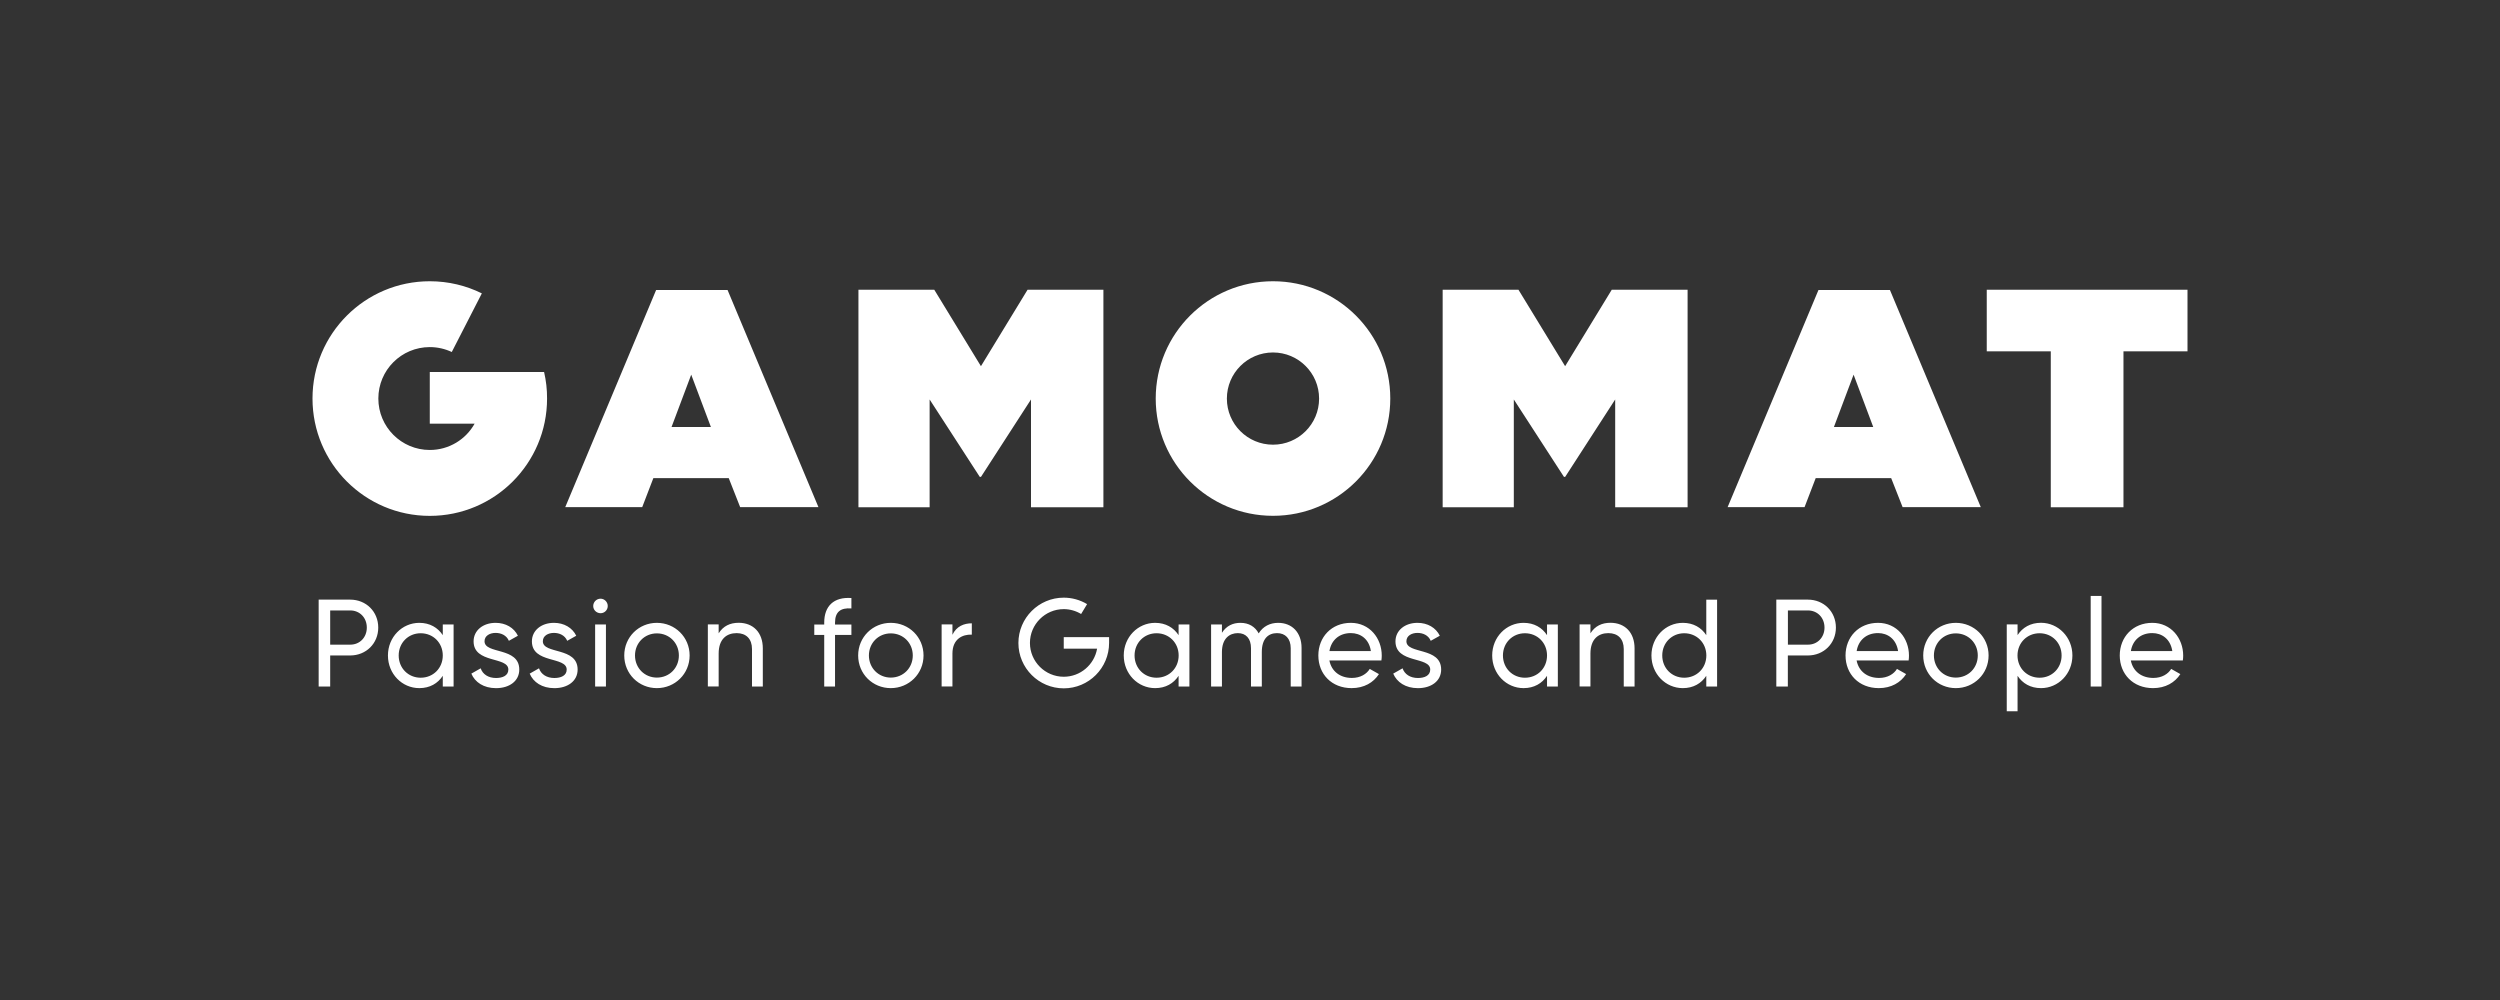
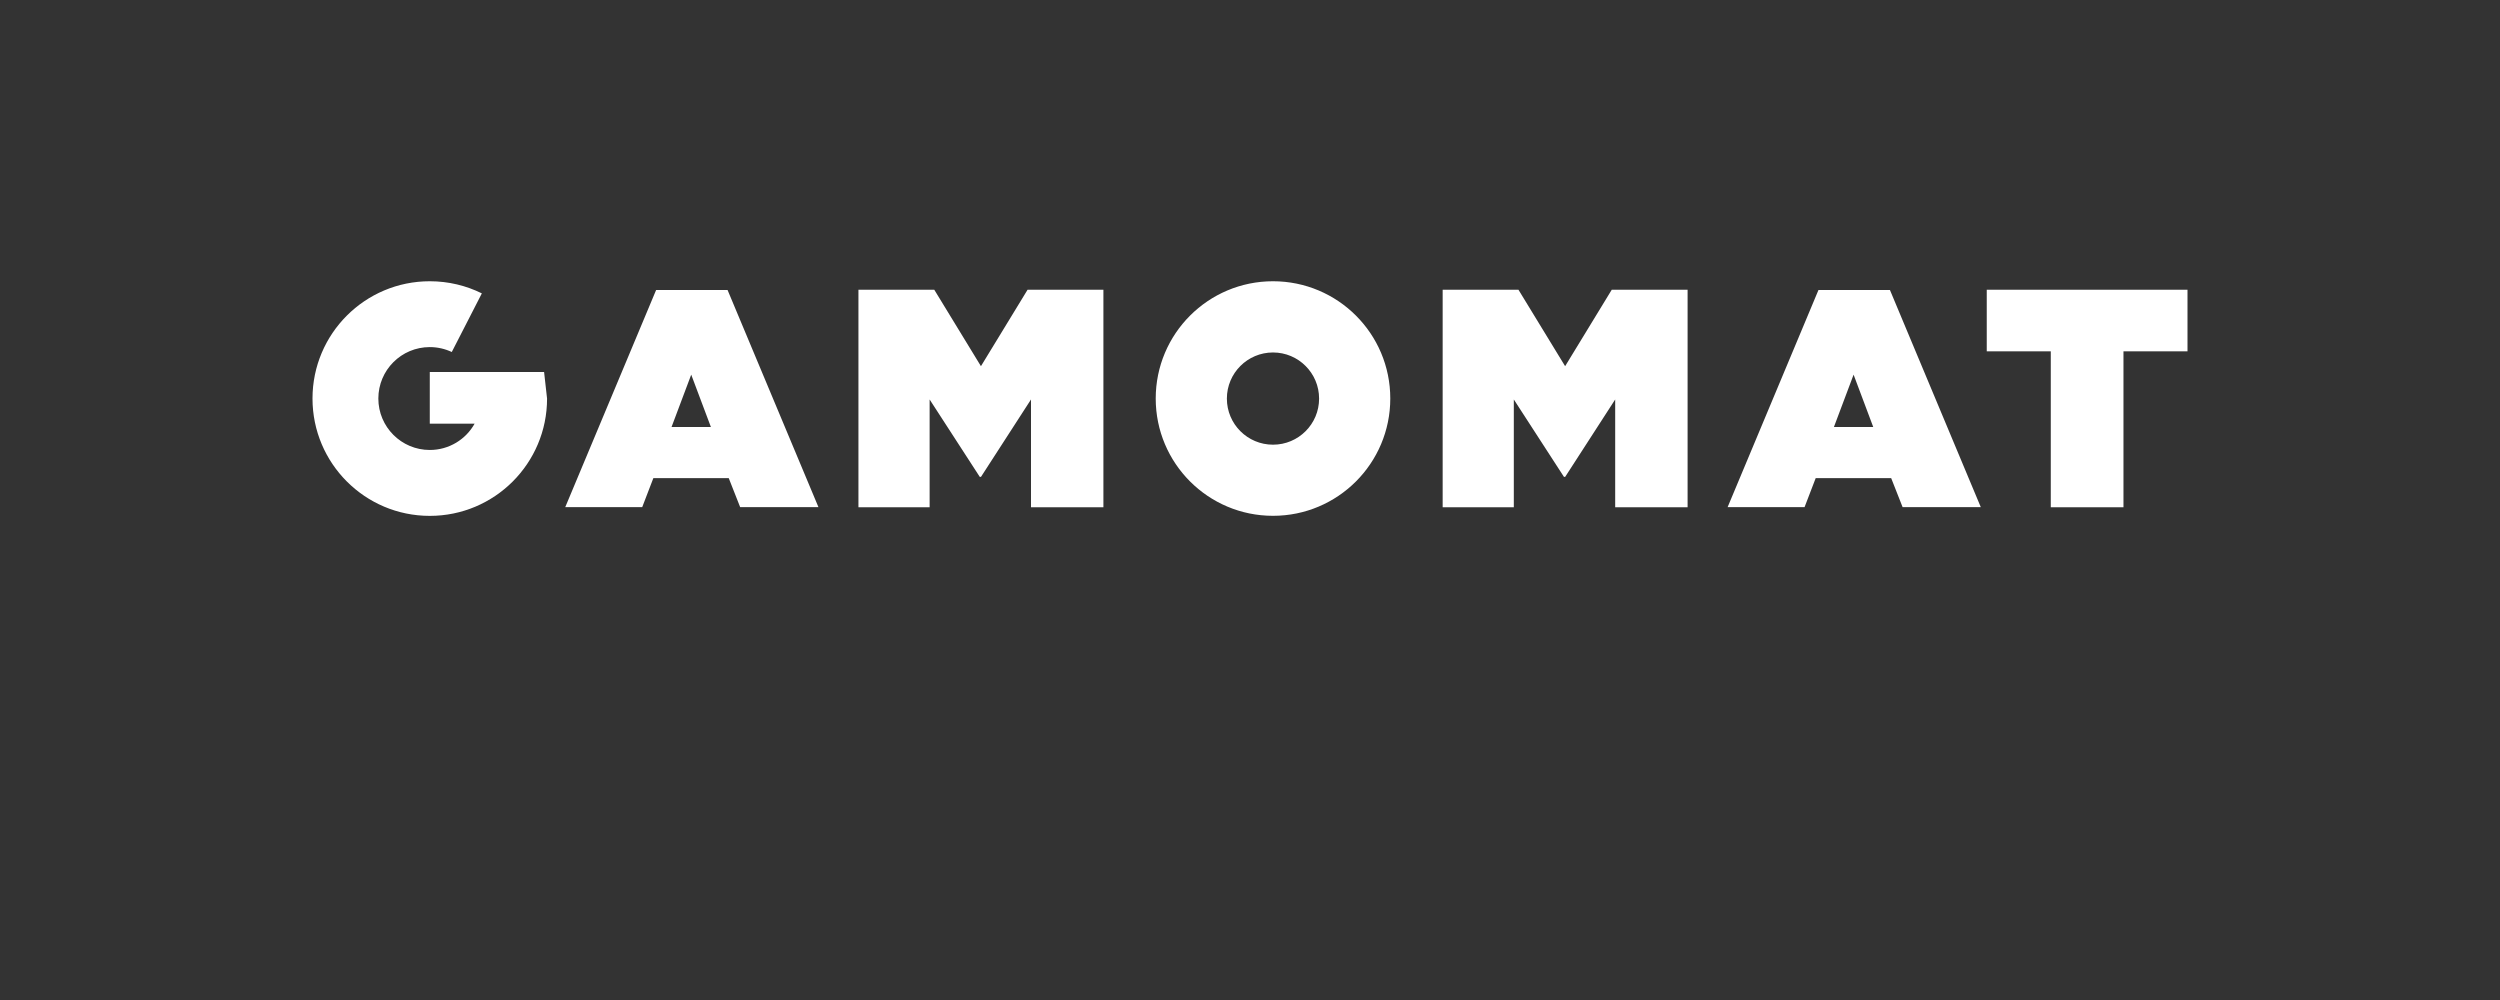
<svg xmlns="http://www.w3.org/2000/svg" width="80" height="32" viewBox="0 0 80 32" fill="none">
  <rect x="0" y="0" width="80" height="32" fill="#333333" stroke="none" />
  <g clip-path="url(#clip0_3743_5263)">
-     <path d="M20.996 9.28H23.282L26.19 16.228H23.685L23.32 15.301H20.907L20.551 16.228H18.088L20.996 9.28ZM22.749 13.665L22.119 11.989L21.489 13.665H22.749ZM58.191 9.28H60.478L63.385 16.228H60.883L60.518 15.301H58.102L57.746 16.228H55.284L58.191 9.28ZM59.944 13.665L59.315 11.989L58.685 13.665H59.944ZM65.625 11.242H63.576V9.272H70V11.242H67.951V16.233H65.625V11.242ZM27.47 9.272H29.897L31.39 11.718L32.882 9.272H35.309V16.233H32.992V12.783L31.392 15.259H31.352L29.748 12.783V16.233H27.47V9.272ZM46.165 9.272H48.591L50.084 11.718L51.576 9.272H54.003V16.233H51.686V12.783L50.086 15.259H50.046L48.442 12.783V16.233H46.165V9.272ZM40.736 9C38.663 9 36.983 10.68 36.983 12.753C36.983 14.826 38.663 16.506 40.736 16.506C42.809 16.506 44.489 14.826 44.489 12.753C44.49 10.68 42.809 9 40.736 9ZM40.736 14.23C39.921 14.23 39.26 13.57 39.26 12.755C39.26 11.94 39.921 11.279 40.736 11.279C41.551 11.279 42.211 11.94 42.211 12.755C42.211 13.57 41.551 14.23 40.736 14.23ZM17.411 11.905H13.753V13.557H15.188C14.907 14.06 14.37 14.399 13.753 14.399C12.845 14.399 12.107 13.663 12.107 12.753C12.107 11.843 12.843 11.107 13.753 11.107C14.004 11.107 14.243 11.164 14.457 11.264L15.419 9.388C14.918 9.14 14.352 9 13.753 9C11.68 9 10 10.68 10 12.753C10 14.826 11.68 16.508 13.753 16.508C15.826 16.508 17.506 14.828 17.506 12.755C17.508 12.461 17.474 12.178 17.411 11.905Z" fill="white" />
-     <path d="M12.104 20.083C12.104 20.588 11.718 20.975 11.205 20.975H10.566V21.968H10.197V19.188H11.205C11.718 19.188 12.104 19.574 12.104 20.083ZM11.738 20.083C11.738 19.765 11.511 19.534 11.207 19.534H10.566V20.629H11.205C11.511 20.631 11.738 20.397 11.738 20.083ZM14.515 19.982V21.968H14.169V21.626C14.01 21.868 13.757 22.02 13.418 22.02C12.866 22.02 12.414 21.564 12.414 20.975C12.414 20.387 12.866 19.931 13.418 19.931C13.755 19.931 14.01 20.083 14.169 20.325V19.982H14.515ZM14.169 20.975C14.169 20.571 13.863 20.264 13.462 20.264C13.064 20.264 12.758 20.571 12.758 20.975C12.758 21.38 13.064 21.687 13.462 21.687C13.863 21.687 14.169 21.38 14.169 20.975ZM16.617 21.426C16.617 21.794 16.299 22.021 15.873 22.021C15.476 22.021 15.198 21.83 15.083 21.556L15.382 21.386C15.446 21.577 15.627 21.696 15.873 21.696C16.083 21.696 16.267 21.62 16.267 21.426C16.267 21 15.155 21.242 15.155 20.523C15.155 20.173 15.457 19.931 15.858 19.931C16.183 19.931 16.447 20.086 16.573 20.344L16.284 20.506C16.208 20.328 16.034 20.253 15.858 20.253C15.68 20.253 15.505 20.34 15.505 20.52C15.505 20.943 16.617 20.694 16.617 21.426ZM18.484 21.426C18.484 21.794 18.166 22.021 17.74 22.021C17.343 22.021 17.065 21.83 16.95 21.556L17.248 21.386C17.313 21.577 17.494 21.696 17.74 21.696C17.95 21.696 18.134 21.62 18.134 21.426C18.134 21 17.021 21.242 17.021 20.523C17.021 20.173 17.324 19.931 17.725 19.931C18.05 19.931 18.313 20.086 18.44 20.344L18.151 20.506C18.075 20.328 17.901 20.253 17.725 20.253C17.546 20.253 17.371 20.34 17.371 20.52C17.371 20.943 18.484 20.694 18.484 21.426ZM18.983 19.392C18.983 19.265 19.087 19.158 19.218 19.158C19.344 19.158 19.448 19.265 19.448 19.392C19.448 19.519 19.346 19.623 19.218 19.623C19.087 19.621 18.983 19.519 18.983 19.392ZM19.044 19.982H19.39V21.968H19.044V19.982ZM19.976 20.975C19.976 20.387 20.441 19.931 21.02 19.931C21.599 19.931 22.068 20.387 22.068 20.975C22.068 21.564 21.599 22.02 21.02 22.02C20.441 22.02 19.976 21.564 19.976 20.975ZM21.724 20.975C21.724 20.574 21.418 20.268 21.02 20.268C20.627 20.268 20.32 20.574 20.32 20.975C20.32 21.376 20.627 21.683 21.02 21.683C21.419 21.683 21.724 21.376 21.724 20.975ZM24.41 20.748V21.968H24.064V20.769C24.064 20.444 23.877 20.26 23.572 20.26C23.254 20.26 22.997 20.448 22.997 20.915V21.967H22.651V19.98H22.997V20.266C23.144 20.032 23.362 19.929 23.64 19.929C24.104 19.931 24.41 20.241 24.41 20.748ZM26.721 19.924V19.984H27.245V20.317H26.721V21.968H26.375V20.317H26.057V19.984H26.375V19.924C26.375 19.396 26.678 19.097 27.245 19.137V19.47C26.901 19.443 26.721 19.578 26.721 19.924ZM27.461 20.975C27.461 20.387 27.926 19.931 28.505 19.931C29.086 19.931 29.553 20.387 29.553 20.975C29.553 21.564 29.084 22.02 28.505 22.02C27.924 22.02 27.461 21.564 27.461 20.975ZM29.209 20.975C29.209 20.574 28.902 20.268 28.505 20.268C28.112 20.268 27.805 20.574 27.805 20.975C27.805 21.376 28.112 21.683 28.505 21.683C28.902 21.683 29.209 21.376 29.209 20.975ZM31.098 19.946V20.308C30.801 20.296 30.478 20.446 30.478 20.915V21.967H30.132V19.98H30.478V20.313C30.607 20.039 30.849 19.946 31.098 19.946ZM38.061 19.982V21.968H37.715V21.626C37.556 21.868 37.303 22.02 36.964 22.02C36.412 22.02 35.96 21.564 35.96 20.975C35.96 20.387 36.412 19.931 36.964 19.931C37.301 19.931 37.556 20.083 37.715 20.325V19.982H38.061ZM37.717 20.975C37.717 20.571 37.41 20.264 37.01 20.264C36.612 20.264 36.306 20.571 36.306 20.975C36.306 21.38 36.612 21.687 37.01 21.687C37.41 21.687 37.717 21.38 37.717 20.975ZM41.65 20.733V21.968H41.303V20.745C41.303 20.431 41.129 20.26 40.866 20.26C40.588 20.26 40.378 20.434 40.378 20.864V21.968H40.032V20.745C40.032 20.431 39.87 20.26 39.61 20.26C39.344 20.26 39.102 20.434 39.102 20.864V21.968H38.755V19.982H39.102V20.249C39.245 20.026 39.452 19.931 39.694 19.931C39.964 19.931 40.163 20.054 40.278 20.268C40.418 20.041 40.643 19.931 40.902 19.931C41.343 19.931 41.65 20.238 41.65 20.733ZM43.261 21.694C43.535 21.694 43.734 21.567 43.832 21.405L44.126 21.571C43.952 21.842 43.649 22.02 43.252 22.02C42.612 22.02 42.187 21.571 42.187 20.975C42.187 20.387 42.608 19.931 43.227 19.931C43.827 19.931 44.216 20.423 44.216 20.979C44.216 21.03 44.212 21.081 44.205 21.134H42.54C42.61 21.492 42.892 21.694 43.261 21.694ZM42.542 20.834H43.868C43.81 20.44 43.528 20.259 43.229 20.259C42.856 20.257 42.599 20.487 42.542 20.834ZM46.117 21.426C46.117 21.794 45.8 22.021 45.374 22.021C44.977 22.021 44.699 21.83 44.583 21.556L44.882 21.386C44.947 21.577 45.128 21.696 45.374 21.696C45.584 21.696 45.767 21.62 45.767 21.426C45.767 21 44.655 21.242 44.655 20.523C44.655 20.173 44.958 19.931 45.359 19.931C45.684 19.931 45.947 20.086 46.074 20.344L45.784 20.506C45.709 20.328 45.535 20.253 45.359 20.253C45.179 20.253 45.005 20.34 45.005 20.52C45.005 20.943 46.117 20.694 46.117 21.426ZM49.851 19.982V21.968H49.505V21.626C49.346 21.868 49.093 22.02 48.754 22.02C48.202 22.02 47.75 21.564 47.75 20.975C47.75 20.387 48.202 19.931 48.754 19.931C49.093 19.931 49.346 20.083 49.505 20.325V19.982H49.851ZM49.505 20.975C49.505 20.571 49.199 20.264 48.798 20.264C48.4 20.264 48.094 20.571 48.094 20.975C48.094 21.38 48.4 21.687 48.798 21.687C49.201 21.687 49.505 21.38 49.505 20.975ZM52.306 20.748V21.968H51.96V20.769C51.96 20.444 51.773 20.26 51.468 20.26C51.151 20.26 50.894 20.448 50.894 20.915V21.967H50.547V19.98H50.894V20.266C51.041 20.032 51.259 19.929 51.537 19.929C52 19.931 52.306 20.241 52.306 20.748ZM54.947 19.188V21.968H54.601V21.626C54.442 21.868 54.189 22.02 53.85 22.02C53.298 22.02 52.846 21.564 52.846 20.975C52.846 20.387 53.298 19.931 53.85 19.931C54.189 19.931 54.442 20.083 54.601 20.325V19.19H54.947V19.188ZM54.603 20.975C54.603 20.571 54.296 20.264 53.895 20.264C53.498 20.264 53.192 20.571 53.192 20.975C53.192 21.38 53.498 21.687 53.895 21.687C54.296 21.687 54.603 21.38 54.603 20.975ZM58.749 20.083C58.749 20.588 58.363 20.975 57.851 20.975H57.211V21.968H56.842V19.188H57.851C58.363 19.188 58.749 19.574 58.749 20.083ZM58.384 20.083C58.384 19.765 58.157 19.534 57.852 19.534H57.213V20.629H57.852C58.157 20.631 58.384 20.397 58.384 20.083ZM60.132 21.694C60.406 21.694 60.605 21.567 60.703 21.405L60.996 21.571C60.822 21.842 60.52 22.02 60.122 22.02C59.483 22.02 59.057 21.571 59.057 20.975C59.057 20.387 59.479 19.931 60.098 19.931C60.697 19.931 61.087 20.423 61.087 20.979C61.087 21.03 61.083 21.081 61.076 21.134H59.411C59.481 21.492 59.763 21.694 60.132 21.694ZM59.413 20.834H60.739C60.678 20.44 60.397 20.259 60.1 20.259C59.727 20.257 59.468 20.487 59.413 20.834ZM61.543 20.975C61.543 20.387 62.008 19.931 62.587 19.931C63.166 19.931 63.635 20.387 63.635 20.975C63.635 21.564 63.166 22.02 62.587 22.02C62.006 22.02 61.543 21.564 61.543 20.975ZM63.289 20.975C63.289 20.574 62.982 20.268 62.585 20.268C62.192 20.268 61.885 20.574 61.885 20.975C61.885 21.376 62.192 21.683 62.585 21.683C62.984 21.683 63.289 21.376 63.289 20.975ZM66.317 20.975C66.317 21.564 65.865 22.02 65.313 22.02C64.976 22.02 64.721 21.868 64.562 21.626V22.761H64.216V19.98H64.562V20.323C64.721 20.081 64.974 19.929 65.313 19.929C65.863 19.931 66.317 20.387 66.317 20.975ZM65.971 20.975C65.971 20.571 65.665 20.264 65.267 20.264C64.866 20.264 64.56 20.571 64.56 20.975C64.56 21.38 64.866 21.687 65.267 21.687C65.665 21.687 65.971 21.38 65.971 20.975ZM66.902 19.069H67.248V21.968H66.902V19.069ZM68.907 21.694C69.181 21.694 69.38 21.567 69.478 21.405L69.771 21.571C69.597 21.842 69.294 22.02 68.897 22.02C68.258 22.02 67.832 21.571 67.832 20.975C67.832 20.387 68.254 19.931 68.873 19.931C69.472 19.931 69.862 20.423 69.862 20.979C69.862 21.03 69.858 21.081 69.851 21.134H68.186C68.256 21.492 68.538 21.694 68.907 21.694ZM68.188 20.834H69.514C69.453 20.44 69.172 20.259 68.875 20.259C68.502 20.257 68.243 20.487 68.188 20.834ZM34.04 22.027C33.24 22.027 32.589 21.376 32.589 20.576C32.589 19.776 33.24 19.125 34.04 19.125C34.303 19.125 34.562 19.197 34.787 19.332L34.596 19.648C34.428 19.547 34.236 19.492 34.04 19.492C33.444 19.492 32.958 19.979 32.958 20.574C32.958 21.17 33.444 21.656 34.04 21.656C34.573 21.656 35.018 21.269 35.107 20.758H34.04V20.389H35.491V20.573C35.491 21.376 34.84 22.027 34.04 22.027Z" fill="white" />
+     <path d="M20.996 9.28H23.282L26.19 16.228H23.685L23.32 15.301H20.907L20.551 16.228H18.088L20.996 9.28ZM22.749 13.665L22.119 11.989L21.489 13.665H22.749ZM58.191 9.28H60.478L63.385 16.228H60.883L60.518 15.301H58.102L57.746 16.228H55.284L58.191 9.28ZM59.944 13.665L59.315 11.989L58.685 13.665H59.944ZM65.625 11.242H63.576V9.272H70V11.242H67.951V16.233H65.625V11.242ZM27.47 9.272H29.897L31.39 11.718L32.882 9.272H35.309V16.233H32.992V12.783L31.392 15.259H31.352L29.748 12.783V16.233H27.47V9.272ZM46.165 9.272H48.591L50.084 11.718L51.576 9.272H54.003V16.233H51.686V12.783L50.086 15.259H50.046L48.442 12.783V16.233H46.165V9.272ZM40.736 9C38.663 9 36.983 10.68 36.983 12.753C36.983 14.826 38.663 16.506 40.736 16.506C42.809 16.506 44.489 14.826 44.489 12.753C44.49 10.68 42.809 9 40.736 9ZM40.736 14.23C39.921 14.23 39.26 13.57 39.26 12.755C39.26 11.94 39.921 11.279 40.736 11.279C41.551 11.279 42.211 11.94 42.211 12.755C42.211 13.57 41.551 14.23 40.736 14.23ZM17.411 11.905H13.753V13.557H15.188C14.907 14.06 14.37 14.399 13.753 14.399C12.845 14.399 12.107 13.663 12.107 12.753C12.107 11.843 12.843 11.107 13.753 11.107C14.004 11.107 14.243 11.164 14.457 11.264L15.419 9.388C14.918 9.14 14.352 9 13.753 9C11.68 9 10 10.68 10 12.753C10 14.826 11.68 16.508 13.753 16.508C15.826 16.508 17.506 14.828 17.506 12.755Z" fill="white" />
  </g>
  <defs>
    <clipPath id="clip0_3743_5263">
      <rect width="60" height="13.763" fill="white" transform="translate(10 9)" />
    </clipPath>
  </defs>
</svg>